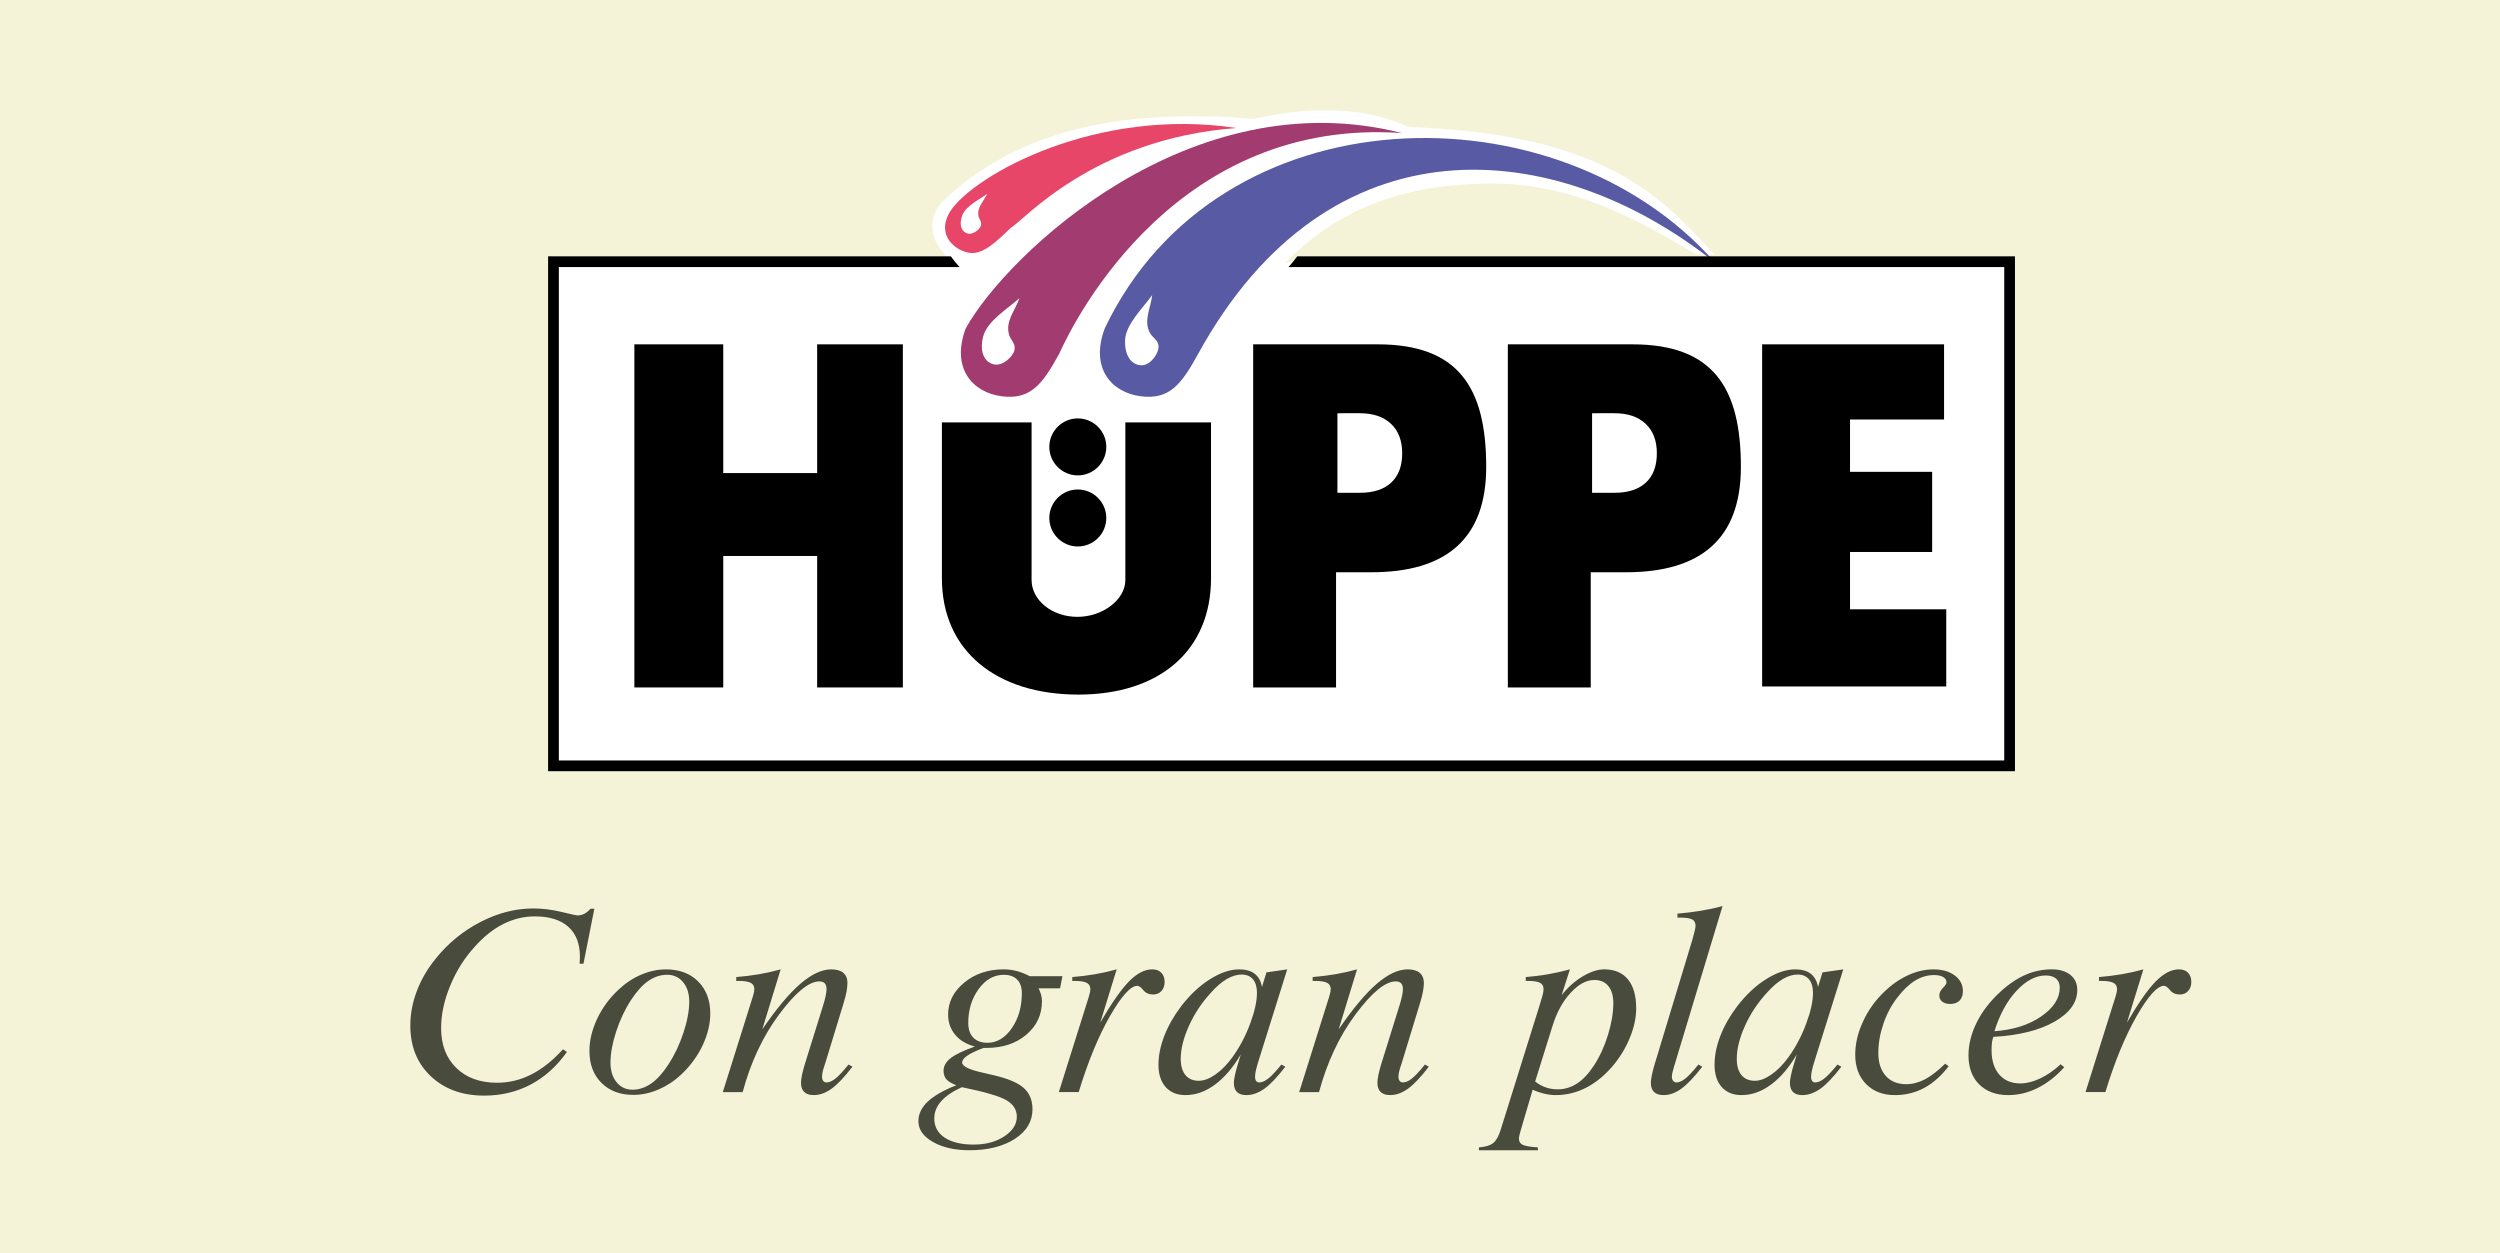
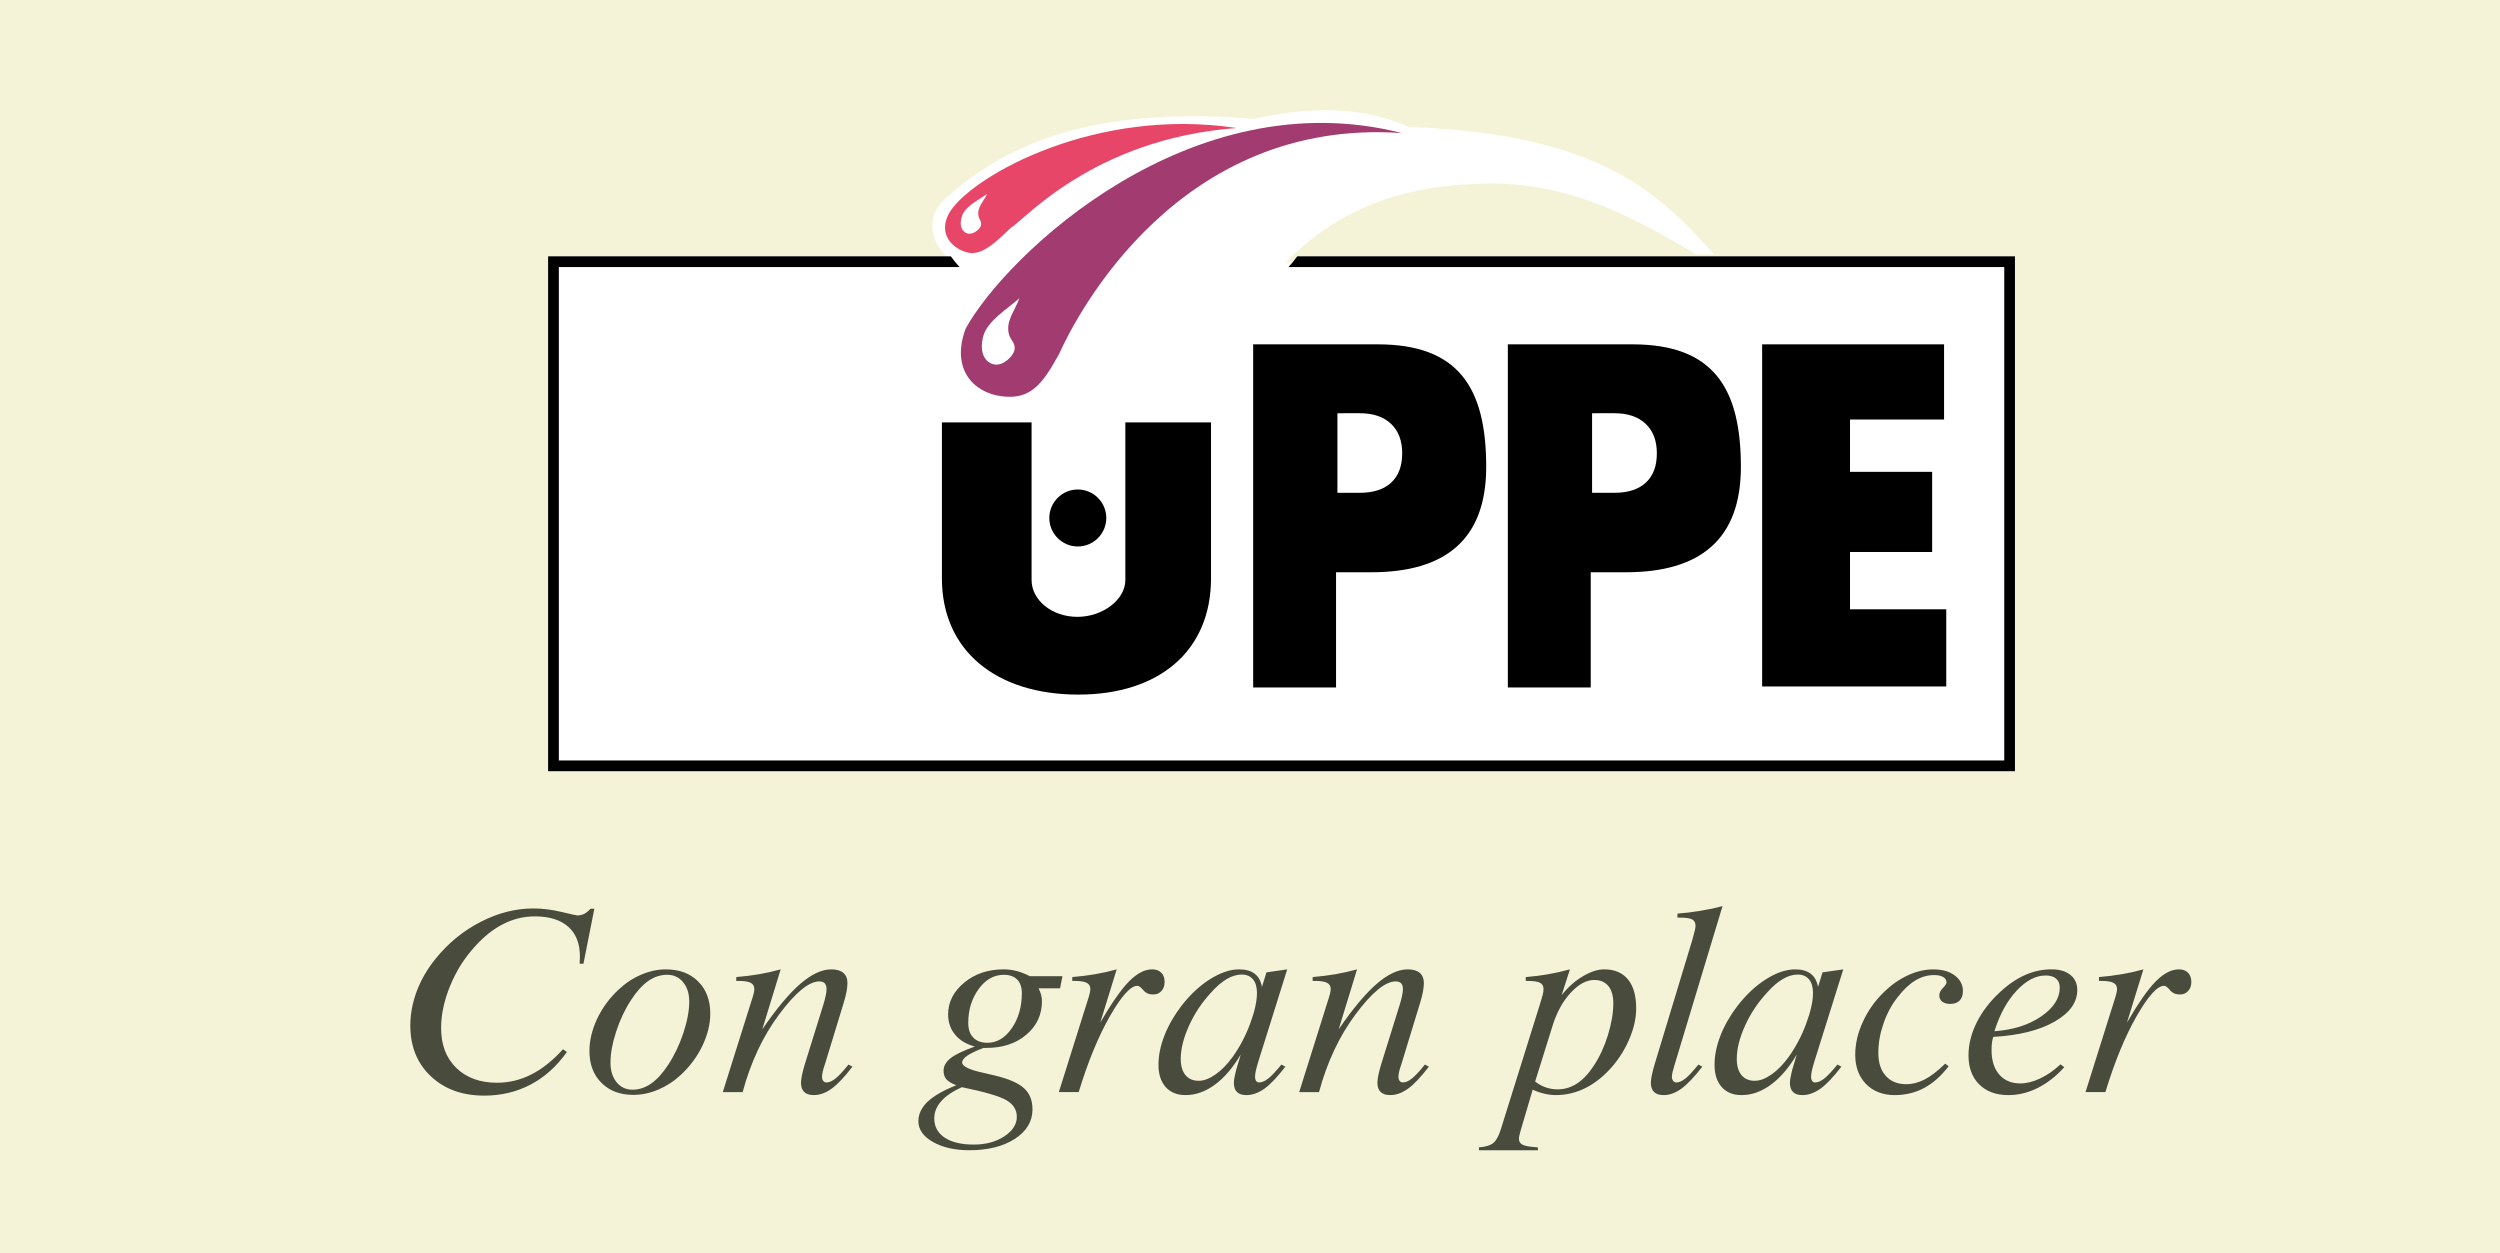
<svg xmlns="http://www.w3.org/2000/svg" version="1.0" id="Layer_1" x="0px" y="0px" width="175.748px" height="88.11px" viewBox="0 0 175.748 88.11" enable-background="new 0 0 175.748 88.11" xml:space="preserve">
  <g>
    <polygon fill-rule="evenodd" clip-rule="evenodd" fill="#F4F3D7" points="0,0 175.748,0 175.748,88.11 0,88.11 0,0  " />
    <path fill-rule="evenodd" clip-rule="evenodd" fill="#FFFFFF" d="M67.087,18.445H38.96v35.087h102.278V18.445   c-16.951,0-33.904,0-50.855,0c3.764-3.835,8.293-5.44,14.062-5.54c5.771-0.1,10.193,2.223,14.773,4.972c0.428,0,0.854,0,1.279,0   c-3.863-4.298-8.025-8.476-21.449-8.949c-2.652-1.184-6.014-1.657-10.938-0.568c-8.618-0.711-16.289,0.473-21.875,5.825   C64.84,15.744,65.759,17.586,67.087,18.445L67.087,18.445z" />
-     <polygon fill-rule="evenodd" clip-rule="evenodd" points="44.596,48.327 44.596,24.207 50.844,24.207 50.844,33.257 57.446,33.257    57.446,24.207 63.47,24.207 63.47,48.327 57.446,48.327 57.446,39.085 50.844,39.085 50.844,48.327 44.596,48.327  " />
    <path fill-rule="evenodd" clip-rule="evenodd" d="M66.215,40.654V29.694h6.304v11.079c0,1.405,1.415,2.591,3.221,2.591   c1.782,0,3.371-1.208,3.371-2.591V29.694h6.023v10.959c0,5.075-3.608,8.176-9.324,8.176C70.048,48.83,66.215,45.757,66.215,40.654   L66.215,40.654z" />
    <path fill-rule="evenodd" clip-rule="evenodd" d="M88.097,48.327v-24.12h8.759c5.684,0,7.623,3.058,7.623,8.616   c0,5.054-2.816,7.406-8.074,7.406h-2.482v8.098H88.097L88.097,48.327z M94.02,29.05v5.593h1.574c0.957,0,1.701-0.241,2.211-0.72   c0.514-0.482,0.768-1.165,0.768-2.057c0-0.883-0.262-1.574-0.787-2.073c-0.523-0.494-1.254-0.743-2.191-0.743H94.02L94.02,29.05z" />
    <polygon fill-rule="evenodd" clip-rule="evenodd" points="123.877,48.258 123.877,24.207 136.666,24.207 136.666,29.491    130.055,29.491 130.055,33.17 135.828,33.17 135.828,38.804 130.055,38.804 130.055,42.833 136.82,42.833 136.82,48.258    123.877,48.258  " />
    <path fill-rule="evenodd" clip-rule="evenodd" d="M106,48.327v-24.12h8.76c5.682,0,7.623,3.058,7.623,8.616   c0,5.054-2.816,7.406-8.076,7.406h-2.48v8.098H106L106,48.327z M111.922,29.05v5.593h1.574c0.959,0,1.701-0.241,2.211-0.72   c0.514-0.482,0.768-1.165,0.768-2.057c0-0.883-0.26-1.574-0.787-2.073c-0.523-0.494-1.254-0.743-2.191-0.743H111.922L111.922,29.05   z" />
-     <path fill-rule="evenodd" clip-rule="evenodd" d="M75.769,29.414c1.103,0,2.003,0.9,2.003,2.003c0,1.103-0.9,2.003-2.003,2.003   c-1.104,0-2.003-0.9-2.003-2.003C73.766,30.314,74.666,29.414,75.769,29.414L75.769,29.414z" />
    <path fill-rule="evenodd" clip-rule="evenodd" d="M75.769,34.411c1.103,0,2.003,0.9,2.003,2.003c0,1.104-0.9,2.003-2.003,2.003   c-1.104,0-2.003-0.9-2.003-2.003C73.766,35.311,74.666,34.411,75.769,34.411L75.769,34.411z" />
    <path fill-rule="evenodd" clip-rule="evenodd" fill="#A23B6F" d="M98.557,9.356c-15.694-1.108-22.849,12.737-24.1,15.52   c-1.165,2.113-1.993,3.242-4.029,2.984c-2.036-0.258-3.594-1.952-2.537-4.775C70.776,17.878,83.691,5.558,98.557,9.356   L98.557,9.356z" />
    <path fill-rule="evenodd" clip-rule="evenodd" fill="#E74668" d="M86.928,8.999c-10.08,0.761-14.959,6.513-15.865,7.013   c-1.604,1.572-2.361,2.041-3.361,1.639c-1-0.402-1.746-1.447-0.9-2.801C68.492,12.289,77.064,7.507,86.928,8.999L86.928,8.999z" />
-     <path fill-rule="evenodd" clip-rule="evenodd" fill="#585AA4" d="M120.566,18.458C109.334,9.508,93.434,8.112,84.23,24.875   c-1.165,2.113-1.993,3.242-4.029,2.984c-2.037-0.258-3.594-1.952-2.537-4.775C85.658,6.3,109.551,5.937,120.566,18.458   L120.566,18.458z" />
-     <path fill-rule="evenodd" clip-rule="evenodd" fill="#FFFFFF" d="M80.998,20.74c-0.604,0.874-1.885,2.05-1.908,3.212   c-0.023,1.163,0.529,1.737,1.178,1.725c0.648-0.013,1.199-0.865,1.178-1.323c-0.022-0.458-0.393-0.582-0.589-0.921   C80.353,22.561,80.907,21.63,80.998,20.74L80.998,20.74z" />
    <path fill-rule="evenodd" clip-rule="evenodd" fill="#FFFFFF" d="M71.665,20.957c-0.778,0.722-2.282,1.594-2.556,2.724   s0.142,1.811,0.778,1.938c0.636,0.127,1.357-0.585,1.435-1.037c0.077-0.452-0.258-0.653-0.376-1.026   C70.642,22.595,71.383,21.805,71.665,20.957L71.665,20.957z" />
    <path fill-rule="evenodd" clip-rule="evenodd" fill="#FFFFFF" d="M69.398,13.624c-0.529,0.4-1.519,0.849-1.759,1.534   c-0.241,0.685-0.025,1.134,0.362,1.253c0.388,0.119,0.88-0.279,0.957-0.555c0.077-0.275-0.12-0.422-0.169-0.661   C68.66,14.579,69.17,14.134,69.398,13.624L69.398,13.624z" />
    <path d="M38.908,18.019h27.934c0.184,0.259,0.39,0.511,0.617,0.755H39.286v34.687h101.611V18.774H90.578   c0.229-0.244,0.434-0.496,0.617-0.755h50.078h0.377v0.377v35.443v0.377h-0.377H38.908h-0.377v-0.377V18.396v-0.377H38.908   L38.908,18.019z" />
    <path fill-rule="evenodd" clip-rule="evenodd" fill="#494B3D" d="M39.576,73.763l0.277,0.188c-0.707,1.002-1.554,1.765-2.539,2.287   c-0.988,0.522-2.079,0.783-3.275,0.783c-1.541,0-2.792-0.454-3.754-1.363c-0.961-0.907-1.44-2.094-1.44-3.561   c0-0.809,0.15-1.611,0.453-2.418c0.303-0.802,0.743-1.562,1.323-2.278c0.876-1.094,1.932-1.958,3.161-2.59   c1.229-0.633,2.46-0.947,3.702-0.947c0.645,0,1.307,0.081,1.988,0.245c0.681,0.162,1.053,0.245,1.114,0.245   c0.18,0,0.343-0.04,0.489-0.115s0.293-0.196,0.439-0.357h0.268l-0.766,3.866h-0.268c0-0.052,0.003-0.133,0.01-0.242   c0.006-0.11,0.009-0.196,0.009-0.257c0-0.916-0.273-1.614-0.821-2.1s-1.33-0.728-2.35-0.728c-0.77,0-1.509,0.179-2.22,0.537   c-0.707,0.357-1.381,0.895-2.017,1.611c-0.72,0.791-1.291,1.701-1.714,2.734c-0.424,1.031-0.636,2.021-0.636,2.972   c0,1.173,0.355,2.105,1.069,2.801c0.713,0.693,1.668,1.04,2.864,1.04c0.841,0,1.643-0.193,2.405-0.581   C38.116,75.148,38.855,74.56,39.576,73.763L39.576,73.763z M46.904,68.527c-0.469,0-0.912,0.144-1.326,0.43   c-0.414,0.289-0.818,0.733-1.212,1.337c-0.433,0.662-0.782,1.401-1.049,2.222c-0.267,0.819-0.401,1.545-0.401,2.177   c0,0.574,0.144,1.037,0.43,1.387c0.287,0.349,0.659,0.525,1.118,0.525c0.462,0,0.902-0.147,1.32-0.439   c0.417-0.295,0.818-0.736,1.199-1.328c0.44-0.67,0.795-1.421,1.066-2.247c0.271-0.825,0.404-1.551,0.404-2.177   c0-0.563-0.144-1.02-0.43-1.366C47.735,68.7,47.364,68.527,46.904,68.527L46.904,68.527z M46.81,68.146   c0.948,0,1.705,0.283,2.271,0.85c0.567,0.568,0.851,1.319,0.851,2.255c0,0.733-0.183,1.481-0.544,2.247   c-0.362,0.763-0.867,1.447-1.509,2.05c-0.482,0.451-1.017,0.8-1.597,1.049c-0.583,0.248-1.17,0.372-1.763,0.372   c-0.929,0-1.675-0.283-2.239-0.846c-0.564-0.563-0.844-1.312-0.844-2.241c0-0.739,0.183-1.492,0.544-2.264   c0.362-0.769,0.867-1.453,1.509-2.051c0.476-0.45,1.004-0.8,1.584-1.048S46.23,68.146,46.81,68.146L46.81,68.146z M50.812,76.774   l1.939-6.168c0.121-0.367,0.196-0.618,0.229-0.751c0.033-0.136,0.049-0.242,0.049-0.323c0-0.202-0.085-0.35-0.254-0.439   c-0.169-0.089-0.457-0.136-0.864-0.136h-0.153v-0.271c0.561-0.046,1.098-0.112,1.62-0.202c0.518-0.089,1.017-0.202,1.502-0.338   l-1.291,4.214c0.994-1.45,1.883-2.516,2.669-3.194s1.512-1.02,2.18-1.02c0.372,0,0.651,0.081,0.847,0.245   c0.192,0.165,0.29,0.402,0.29,0.711c0,0.176-0.022,0.381-0.065,0.618c-0.046,0.236-0.117,0.511-0.212,0.82l-1.268,4.152   c-0.013,0.041-0.032,0.101-0.059,0.185c-0.12,0.344-0.182,0.618-0.182,0.82c0,0.124,0.029,0.223,0.088,0.292   c0.056,0.072,0.134,0.106,0.228,0.106c0.192,0,0.401-0.092,0.636-0.28c0.231-0.185,0.534-0.511,0.909-0.979l0.277,0.15   c-0.557,0.728-1.046,1.244-1.463,1.545c-0.417,0.303-0.834,0.453-1.254,0.453c-0.3,0-0.525-0.072-0.675-0.22   c-0.149-0.147-0.225-0.363-0.225-0.652c0-0.13,0.026-0.312,0.072-0.546c0.049-0.233,0.114-0.482,0.195-0.748l1.281-4.112   c0.082-0.263,0.144-0.493,0.186-0.692c0.042-0.197,0.062-0.358,0.062-0.482c0-0.179-0.042-0.315-0.124-0.404   c-0.082-0.09-0.212-0.136-0.381-0.136c-0.733,0-1.672,0.771-2.822,2.312c-1.147,1.542-2.004,3.368-2.571,5.47H50.812L50.812,76.774   z M67.618,76.428c-0.648,0.292-1.134,0.624-1.457,0.991c-0.323,0.363-0.482,0.768-0.482,1.207c0,0.577,0.245,1.025,0.736,1.352   c0.489,0.323,1.17,0.485,2.04,0.485c0.847,0,1.564-0.194,2.151-0.581c0.583-0.384,0.876-0.843,0.876-1.374   c0-0.488-0.244-0.878-0.73-1.161C70.267,77.061,69.221,76.755,67.618,76.428L67.618,76.428z M68.533,73.569   c-0.59-0.153-1.053-0.428-1.385-0.826c-0.329-0.396-0.496-0.872-0.496-1.424c0-0.869,0.375-1.614,1.128-2.238   c0.749-0.623,1.678-0.936,2.786-0.936c0.307,0,0.606,0.041,0.906,0.118c0.3,0.078,0.61,0.2,0.925,0.364h2.292l-0.169,0.854h-1.509   c0.075,0.147,0.134,0.295,0.176,0.445c0.042,0.15,0.062,0.3,0.062,0.45c0,0.956-0.365,1.741-1.098,2.362   c-0.73,0.621-1.668,0.93-2.815,0.93h-0.199c-0.528,0.202-0.909,0.387-1.146,0.549c-0.235,0.165-0.352,0.323-0.352,0.474   c0,0.271,0.499,0.514,1.499,0.729c0.329,0.074,0.583,0.132,0.763,0.179c0.98,0.23,1.671,0.528,2.076,0.892   c0.404,0.364,0.606,0.86,0.606,1.493c0,0.847-0.411,1.536-1.235,2.074c-0.825,0.533-1.894,0.803-3.204,0.803   c-1.026,0-1.88-0.194-2.562-0.584c-0.681-0.39-1.02-0.875-1.02-1.455c0-0.503,0.215-0.959,0.648-1.372   c0.434-0.41,1.105-0.797,2.017-1.158c-0.335-0.13-0.57-0.271-0.7-0.422c-0.13-0.152-0.196-0.352-0.196-0.601   c0-0.329,0.167-0.62,0.496-0.88C67.158,74.129,67.728,73.855,68.533,73.569L68.533,73.569z M69.413,73.307   c0.671,0,1.245-0.341,1.714-1.022c0.472-0.685,0.707-1.508,0.707-2.472c0-0.41-0.111-0.729-0.329-0.95   c-0.219-0.223-0.531-0.335-0.939-0.335c-0.694,0-1.284,0.335-1.769,1.002c-0.486,0.67-0.73,1.461-0.73,2.382   c0,0.439,0.117,0.783,0.352,1.028C68.654,73.185,68.986,73.307,69.413,73.307L69.413,73.307z M74.435,76.774l1.939-6.168   c0.121-0.367,0.195-0.618,0.228-0.754c0.033-0.133,0.049-0.239,0.049-0.32c0-0.202-0.085-0.35-0.254-0.439   c-0.169-0.089-0.456-0.136-0.864-0.136H75.38v-0.271c0.561-0.046,1.098-0.112,1.619-0.202c0.519-0.089,1.02-0.202,1.503-0.338   l-1.154,3.74c0.789-1.36,1.46-2.322,2.018-2.891c0.557-0.566,1.102-0.85,1.636-0.85c0.268,0,0.479,0.078,0.636,0.237   c0.156,0.158,0.234,0.375,0.234,0.649c0,0.26-0.075,0.471-0.225,0.636c-0.149,0.164-0.342,0.245-0.577,0.245   c-0.3,0-0.531-0.101-0.697-0.306c-0.166-0.203-0.307-0.304-0.42-0.304c-0.469,0-1.115,0.714-1.929,2.137   c-0.812,1.424-1.545,3.203-2.193,5.334H74.435L74.435,76.774z M84.276,75.978c0.355,0,0.747-0.147,1.17-0.444   c0.424-0.295,0.821-0.702,1.2-1.222c0.508-0.711,0.922-1.493,1.238-2.348c0.319-0.853,0.479-1.577,0.479-2.169   c0-0.41-0.095-0.728-0.28-0.95c-0.189-0.223-0.457-0.335-0.799-0.335c-0.339,0-0.688,0.107-1.046,0.317   c-0.358,0.211-0.727,0.528-1.102,0.95c-0.652,0.704-1.169,1.484-1.554,2.339c-0.384,0.855-0.577,1.629-0.577,2.322   c0,0.491,0.111,0.869,0.329,1.138C83.556,75.845,83.869,75.978,84.276,75.978L84.276,75.978z M88.715,69.382l0.316-1.025   l1.459-0.211l-2.052,6.547c-0.01,0.041-0.026,0.093-0.045,0.159c-0.108,0.36-0.163,0.644-0.163,0.846   c0,0.124,0.026,0.223,0.075,0.292c0.052,0.072,0.124,0.106,0.212,0.106c0.195,0,0.414-0.095,0.655-0.289   c0.238-0.19,0.541-0.514,0.908-0.97l0.277,0.15c-0.555,0.722-1.039,1.236-1.463,1.542c-0.423,0.303-0.851,0.456-1.274,0.456   c-0.293,0-0.515-0.072-0.662-0.217c-0.146-0.144-0.218-0.36-0.218-0.655c0-0.112,0.022-0.286,0.072-0.517   c0.049-0.231,0.117-0.491,0.206-0.777l0.208-0.693c-0.541,0.919-1.144,1.626-1.812,2.12s-1.359,0.739-2.073,0.739   c-0.593,0-1.056-0.188-1.395-0.566c-0.336-0.378-0.506-0.9-0.506-1.564c0-0.65,0.138-1.332,0.415-2.045s0.674-1.406,1.189-2.085   c0.619-0.8,1.291-1.43,2.021-1.889c0.727-0.459,1.411-0.69,2.046-0.69c0.459,0,0.821,0.102,1.088,0.304   C88.467,68.654,88.64,68.963,88.715,69.382L88.715,69.382z M91.332,76.774l1.939-6.168c0.119-0.367,0.195-0.618,0.227-0.751   c0.033-0.136,0.051-0.242,0.051-0.323c0-0.202-0.086-0.35-0.256-0.439c-0.168-0.089-0.455-0.136-0.863-0.136h-0.152v-0.271   c0.561-0.046,1.098-0.112,1.619-0.202c0.518-0.089,1.016-0.202,1.502-0.338l-1.291,4.214c0.994-1.45,1.885-2.516,2.67-3.194   s1.512-1.02,2.18-1.02c0.371,0,0.652,0.081,0.848,0.245c0.191,0.165,0.291,0.402,0.291,0.711c0,0.176-0.023,0.381-0.066,0.618   c-0.045,0.236-0.117,0.511-0.211,0.82l-1.268,4.152c-0.014,0.041-0.033,0.101-0.059,0.185c-0.121,0.344-0.184,0.618-0.184,0.82   c0,0.124,0.029,0.223,0.088,0.292c0.057,0.072,0.135,0.106,0.229,0.106c0.193,0,0.4-0.092,0.635-0.28   c0.232-0.185,0.535-0.511,0.91-0.979l0.277,0.15c-0.559,0.728-1.047,1.244-1.463,1.545c-0.418,0.303-0.836,0.453-1.256,0.453   c-0.299,0-0.523-0.072-0.674-0.22s-0.225-0.363-0.225-0.652c0-0.13,0.025-0.312,0.07-0.546c0.049-0.233,0.115-0.482,0.195-0.748   l1.281-4.112c0.082-0.263,0.145-0.493,0.186-0.692c0.043-0.197,0.062-0.358,0.062-0.482c0-0.179-0.043-0.315-0.123-0.404   c-0.082-0.09-0.213-0.136-0.383-0.136c-0.732,0-1.672,0.771-2.822,2.312c-1.146,1.542-2.004,3.368-2.57,5.47H91.332L91.332,76.774z    M109.148,72.097l-1.229,3.933c0.227,0.18,0.473,0.315,0.738,0.41c0.266,0.093,0.545,0.139,0.846,0.139   c0.488,0,0.941-0.136,1.357-0.407c0.418-0.269,0.812-0.687,1.18-1.25c0.414-0.627,0.746-1.346,0.998-2.16   c0.25-0.814,0.377-1.562,0.377-2.238c0-0.517-0.117-0.921-0.348-1.204c-0.232-0.286-0.561-0.428-0.988-0.428   c-0.553,0-1.107,0.298-1.654,0.89C109.875,70.372,109.447,71.144,109.148,72.097L109.148,72.097z M107.746,76.604l-0.84,2.853   c-0.039,0.13-0.068,0.246-0.092,0.347c-0.023,0.102-0.033,0.183-0.033,0.246c0,0.202,0.088,0.347,0.268,0.43   c0.18,0.087,0.531,0.145,1.059,0.18l0.01,0.202h-4.15v-0.202c0.463-0.035,0.801-0.137,1.01-0.31   c0.211-0.173,0.389-0.497,0.535-0.979l2.74-8.762c0.094-0.301,0.162-0.528,0.201-0.685c0.037-0.159,0.057-0.289,0.057-0.39   c0-0.208-0.082-0.355-0.248-0.445c-0.166-0.086-0.449-0.13-0.852-0.13h-0.152v-0.271c0.555-0.046,1.088-0.112,1.6-0.205   c0.512-0.089,1.014-0.202,1.506-0.338l-0.584,1.819c0.428-0.546,0.916-0.987,1.471-1.319s1.059-0.5,1.518-0.5   c0.73,0,1.291,0.237,1.676,0.708s0.576,1.146,0.576,2.033c0,0.655-0.146,1.343-0.443,2.067c-0.295,0.725-0.703,1.392-1.217,2.001   c-0.572,0.664-1.193,1.17-1.865,1.514s-1.381,0.517-2.125,0.517c-0.26,0-0.527-0.031-0.801-0.098   C108.293,76.823,108.02,76.729,107.746,76.604L107.746,76.604z M118.947,66.147c0.014-0.038,0.025-0.093,0.045-0.159   c0.135-0.465,0.203-0.765,0.203-0.906c0-0.214-0.082-0.364-0.238-0.448c-0.16-0.083-0.443-0.127-0.852-0.127h-0.182v-0.28   c0.555-0.046,1.096-0.109,1.623-0.198c0.527-0.087,1.045-0.197,1.547-0.333l-3.322,10.997c-0.02,0.061-0.043,0.147-0.076,0.254   c-0.107,0.338-0.162,0.589-0.162,0.751c0,0.118,0.029,0.217,0.09,0.289s0.135,0.109,0.227,0.109c0.188,0,0.4-0.092,0.635-0.28   c0.23-0.185,0.535-0.511,0.91-0.979l0.275,0.15c-0.562,0.728-1.055,1.244-1.469,1.545c-0.414,0.303-0.832,0.453-1.252,0.453   c-0.297,0-0.521-0.072-0.672-0.22c-0.148-0.147-0.225-0.363-0.225-0.652c0-0.118,0.023-0.295,0.072-0.534   c0.049-0.237,0.113-0.491,0.195-0.76L118.947,66.147L118.947,66.147z M123.365,75.978c0.355,0,0.746-0.147,1.17-0.444   c0.424-0.295,0.822-0.702,1.199-1.222c0.51-0.711,0.924-1.493,1.238-2.348c0.32-0.853,0.48-1.577,0.48-2.169   c0-0.41-0.096-0.728-0.281-0.95c-0.188-0.223-0.457-0.335-0.799-0.335c-0.338,0-0.688,0.107-1.045,0.317   c-0.359,0.211-0.727,0.528-1.102,0.95c-0.652,0.704-1.17,1.484-1.555,2.339c-0.385,0.855-0.576,1.629-0.576,2.322   c0,0.491,0.109,0.869,0.328,1.138C122.646,75.845,122.959,75.978,123.365,75.978L123.365,75.978z M127.805,69.382l0.316-1.025   l1.459-0.211l-2.053,6.547c-0.01,0.041-0.025,0.093-0.045,0.159c-0.107,0.36-0.164,0.644-0.164,0.846   c0,0.124,0.027,0.223,0.076,0.292c0.051,0.072,0.123,0.106,0.211,0.106c0.195,0,0.414-0.095,0.654-0.289   c0.238-0.19,0.541-0.514,0.91-0.97l0.277,0.15c-0.555,0.722-1.039,1.236-1.463,1.542c-0.424,0.303-0.852,0.456-1.275,0.456   c-0.293,0-0.514-0.072-0.66-0.217c-0.146-0.144-0.219-0.36-0.219-0.655c0-0.112,0.023-0.286,0.072-0.517   c0.047-0.231,0.115-0.491,0.205-0.777l0.207-0.693c-0.541,0.919-1.143,1.626-1.811,2.12s-1.359,0.739-2.072,0.739   c-0.594,0-1.057-0.188-1.396-0.566c-0.334-0.378-0.504-0.9-0.504-1.564c0-0.65,0.137-1.332,0.414-2.045s0.674-1.406,1.189-2.085   c0.619-0.8,1.289-1.43,2.02-1.889c0.727-0.459,1.412-0.69,2.047-0.69c0.459,0,0.822,0.102,1.088,0.304   C127.557,68.654,127.729,68.963,127.805,69.382L127.805,69.382z M136.744,74.776l0.246,0.179c-0.521,0.682-1.098,1.189-1.723,1.528   c-0.627,0.335-1.316,0.502-2.066,0.502c-0.834,0-1.506-0.26-2.018-0.776c-0.508-0.521-0.762-1.207-0.762-2.065   c0-0.762,0.178-1.533,0.541-2.318c0.357-0.783,0.85-1.476,1.473-2.079c0.533-0.521,1.102-0.916,1.701-1.19   c0.596-0.274,1.193-0.41,1.781-0.41c0.621,0,1.119,0.142,1.5,0.428s0.574,0.649,0.574,1.095c0,0.288-0.078,0.511-0.234,0.67   c-0.158,0.156-0.375,0.236-0.662,0.236c-0.234,0-0.42-0.055-0.557-0.161c-0.139-0.107-0.207-0.252-0.207-0.431   c0-0.188,0.086-0.364,0.252-0.528c0.17-0.168,0.254-0.301,0.254-0.401c0-0.159-0.078-0.283-0.234-0.372   c-0.156-0.09-0.365-0.137-0.627-0.137c-0.469,0-0.918,0.127-1.338,0.385c-0.424,0.257-0.844,0.655-1.258,1.198   c-0.414,0.528-0.74,1.141-0.979,1.84c-0.238,0.696-0.357,1.377-0.357,2.05c0,0.688,0.176,1.225,0.523,1.614   c0.352,0.391,0.828,0.584,1.434,0.584c0.441,0,0.877-0.113,1.314-0.338C135.75,75.651,136.225,75.284,136.744,74.776   L136.744,74.776z M140.207,72.495c1.324-0.096,2.418-0.442,3.289-1.043c0.869-0.598,1.303-1.271,1.303-2.021   c0-0.277-0.084-0.487-0.258-0.635c-0.172-0.147-0.416-0.22-0.736-0.22c-0.693,0-1.375,0.358-2.043,1.074   S140.576,71.316,140.207,72.495L140.207,72.495z M144.857,74.819l0.258,0.205c-0.574,0.636-1.195,1.123-1.867,1.459   c-0.672,0.335-1.363,0.502-2.066,0.502c-0.859,0-1.541-0.251-2.047-0.754c-0.502-0.499-0.752-1.181-0.752-2.038   c0-0.766,0.191-1.534,0.574-2.306c0.381-0.768,0.928-1.483,1.641-2.142c0.59-0.549,1.184-0.95,1.777-1.21   c0.59-0.26,1.211-0.391,1.861-0.391c0.553,0,0.99,0.131,1.312,0.391s0.482,0.614,0.482,1.065c0,0.875-0.537,1.617-1.609,2.227   s-2.504,0.964-4.293,1.065c-0.045,0.118-0.074,0.248-0.094,0.393s-0.029,0.326-0.029,0.546c0,0.728,0.182,1.297,0.543,1.713   c0.363,0.413,0.854,0.62,1.471,0.62c0.439,0,0.906-0.115,1.395-0.347C143.906,75.588,144.385,75.256,144.857,74.819L144.857,74.819   z M146.611,76.774l1.938-6.168c0.121-0.367,0.197-0.618,0.229-0.754c0.033-0.133,0.049-0.239,0.049-0.32   c0-0.202-0.084-0.35-0.254-0.439c-0.168-0.089-0.455-0.136-0.863-0.136h-0.152v-0.271c0.561-0.046,1.098-0.112,1.619-0.202   c0.518-0.089,1.02-0.202,1.502-0.338l-1.154,3.74c0.789-1.36,1.461-2.322,2.018-2.891c0.559-0.566,1.102-0.85,1.637-0.85   c0.268,0,0.479,0.078,0.635,0.237c0.156,0.158,0.234,0.375,0.234,0.649c0,0.26-0.074,0.471-0.225,0.636   c-0.148,0.164-0.342,0.245-0.576,0.245c-0.301,0-0.531-0.101-0.697-0.306c-0.166-0.203-0.307-0.304-0.42-0.304   c-0.471,0-1.115,0.714-1.93,2.137c-0.812,1.424-1.545,3.203-2.193,5.334H146.611L146.611,76.774z" />
  </g>
</svg>